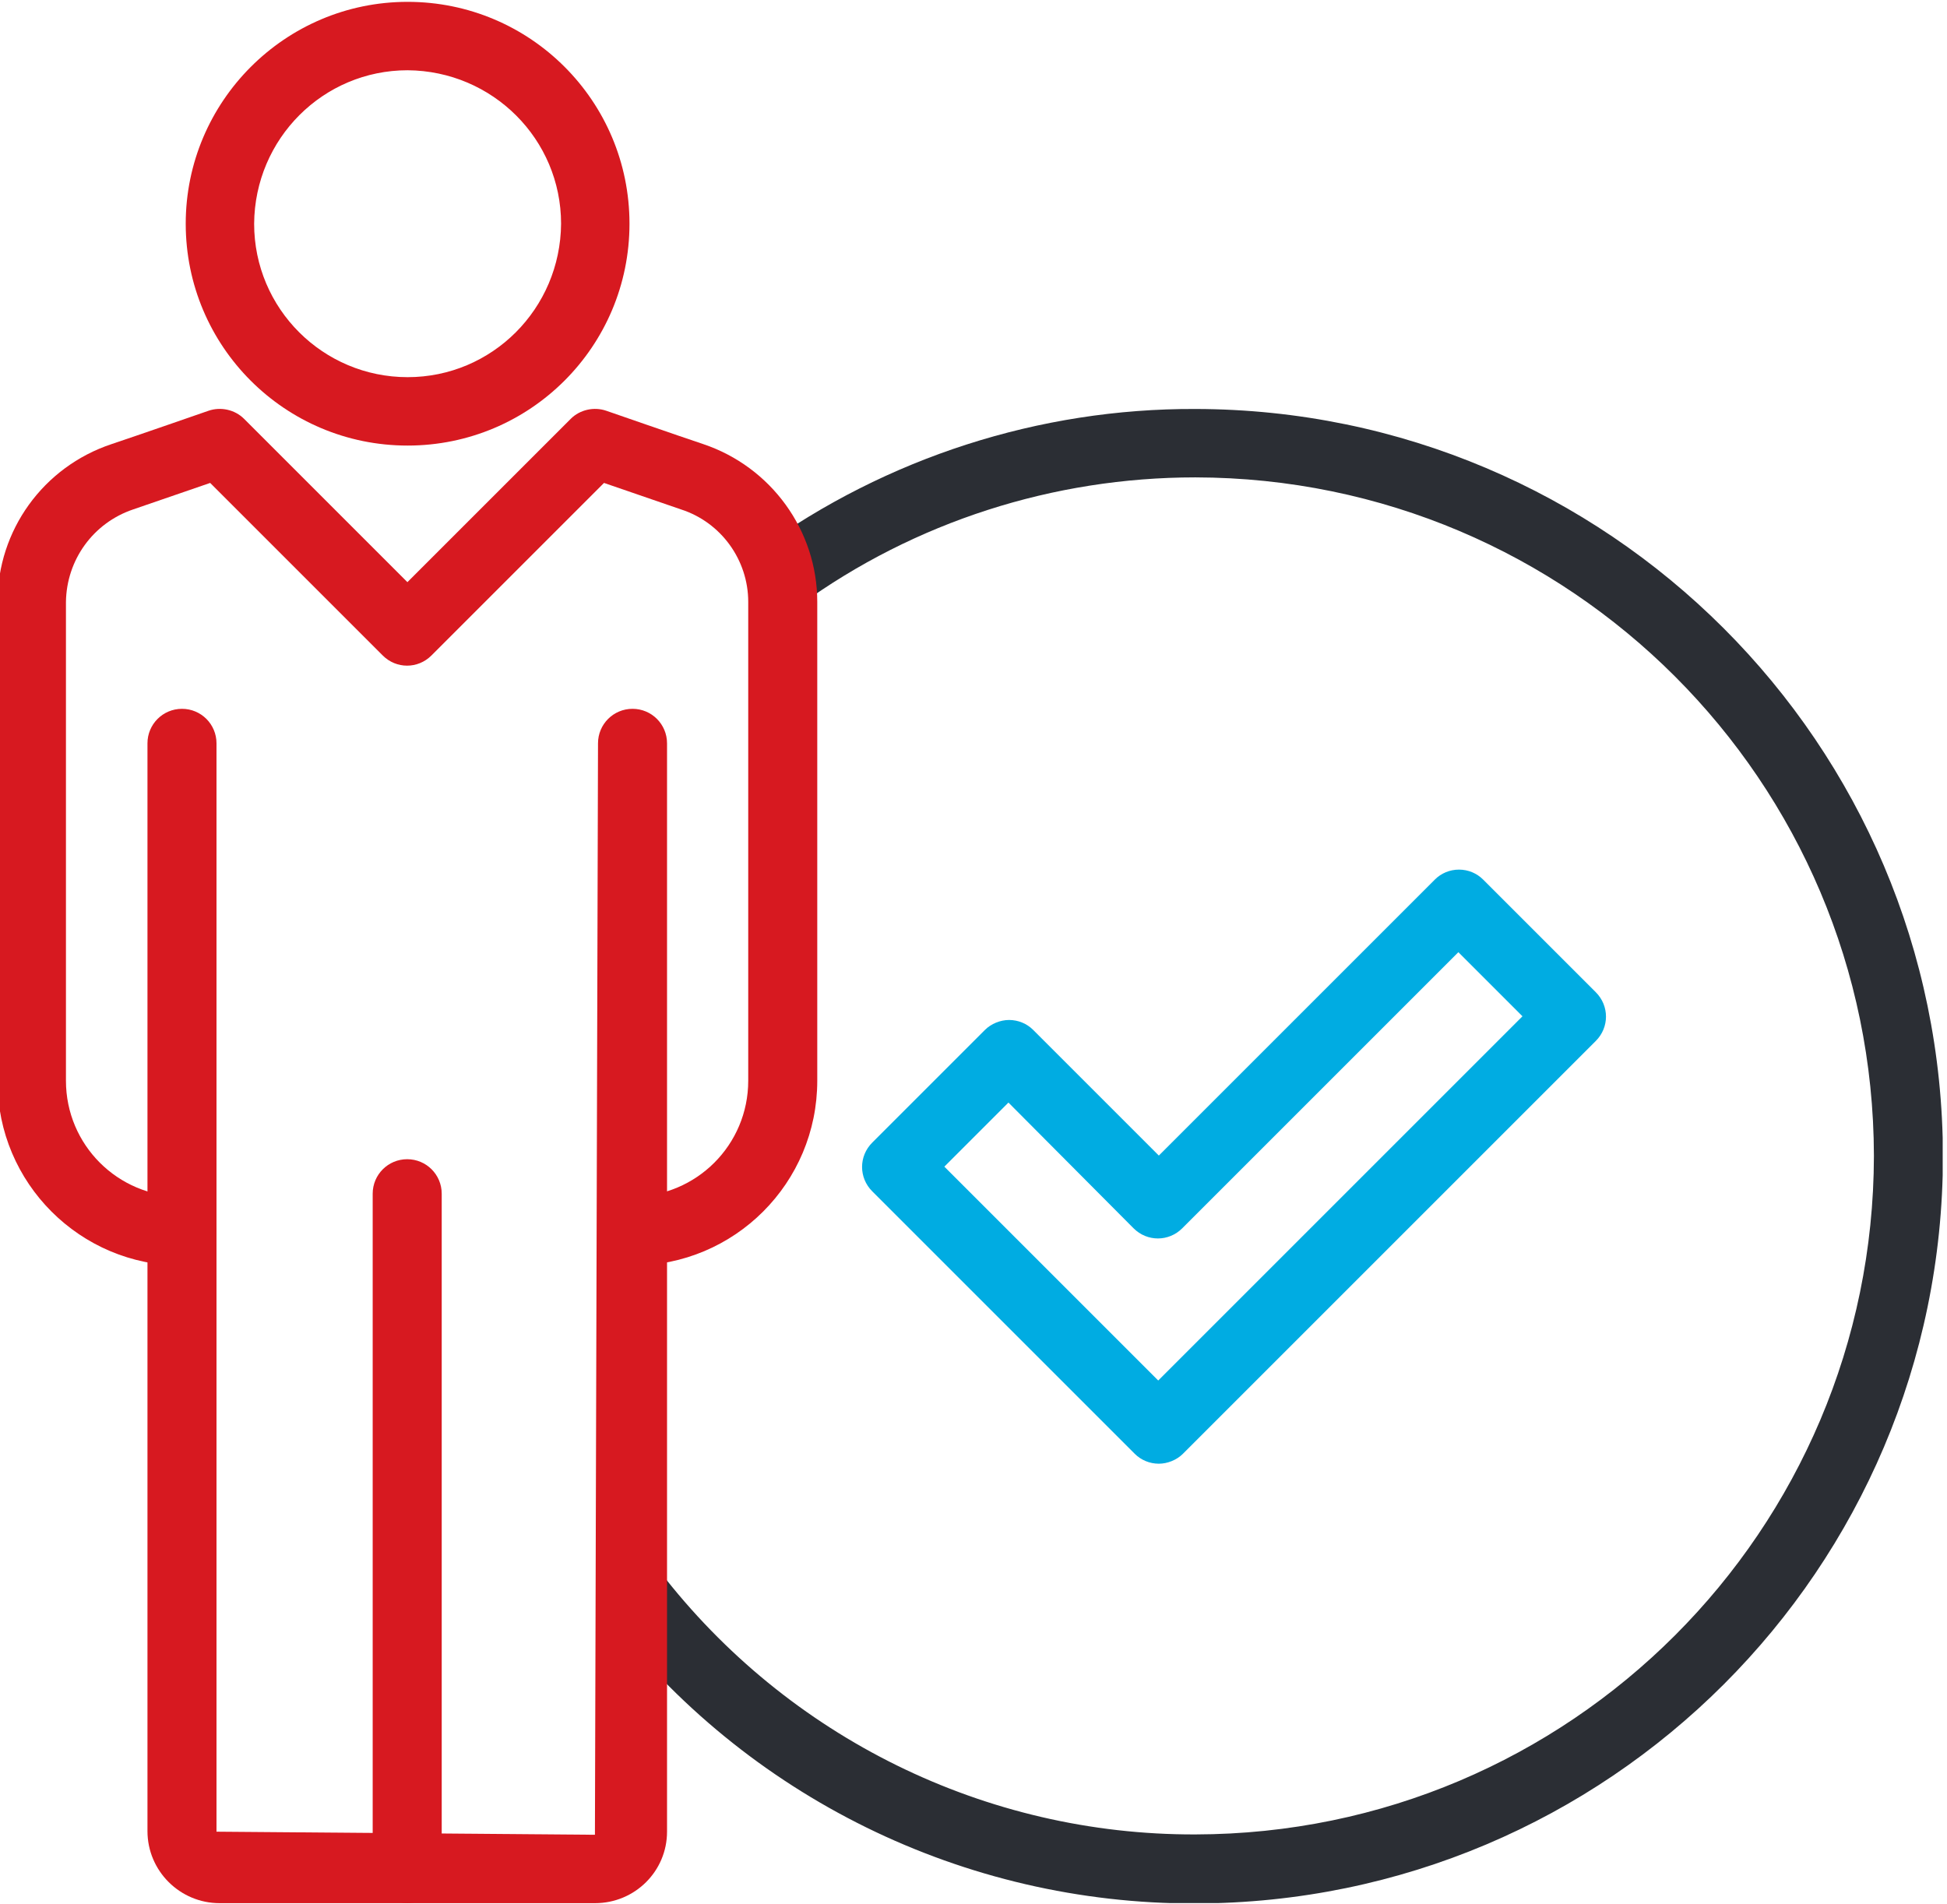
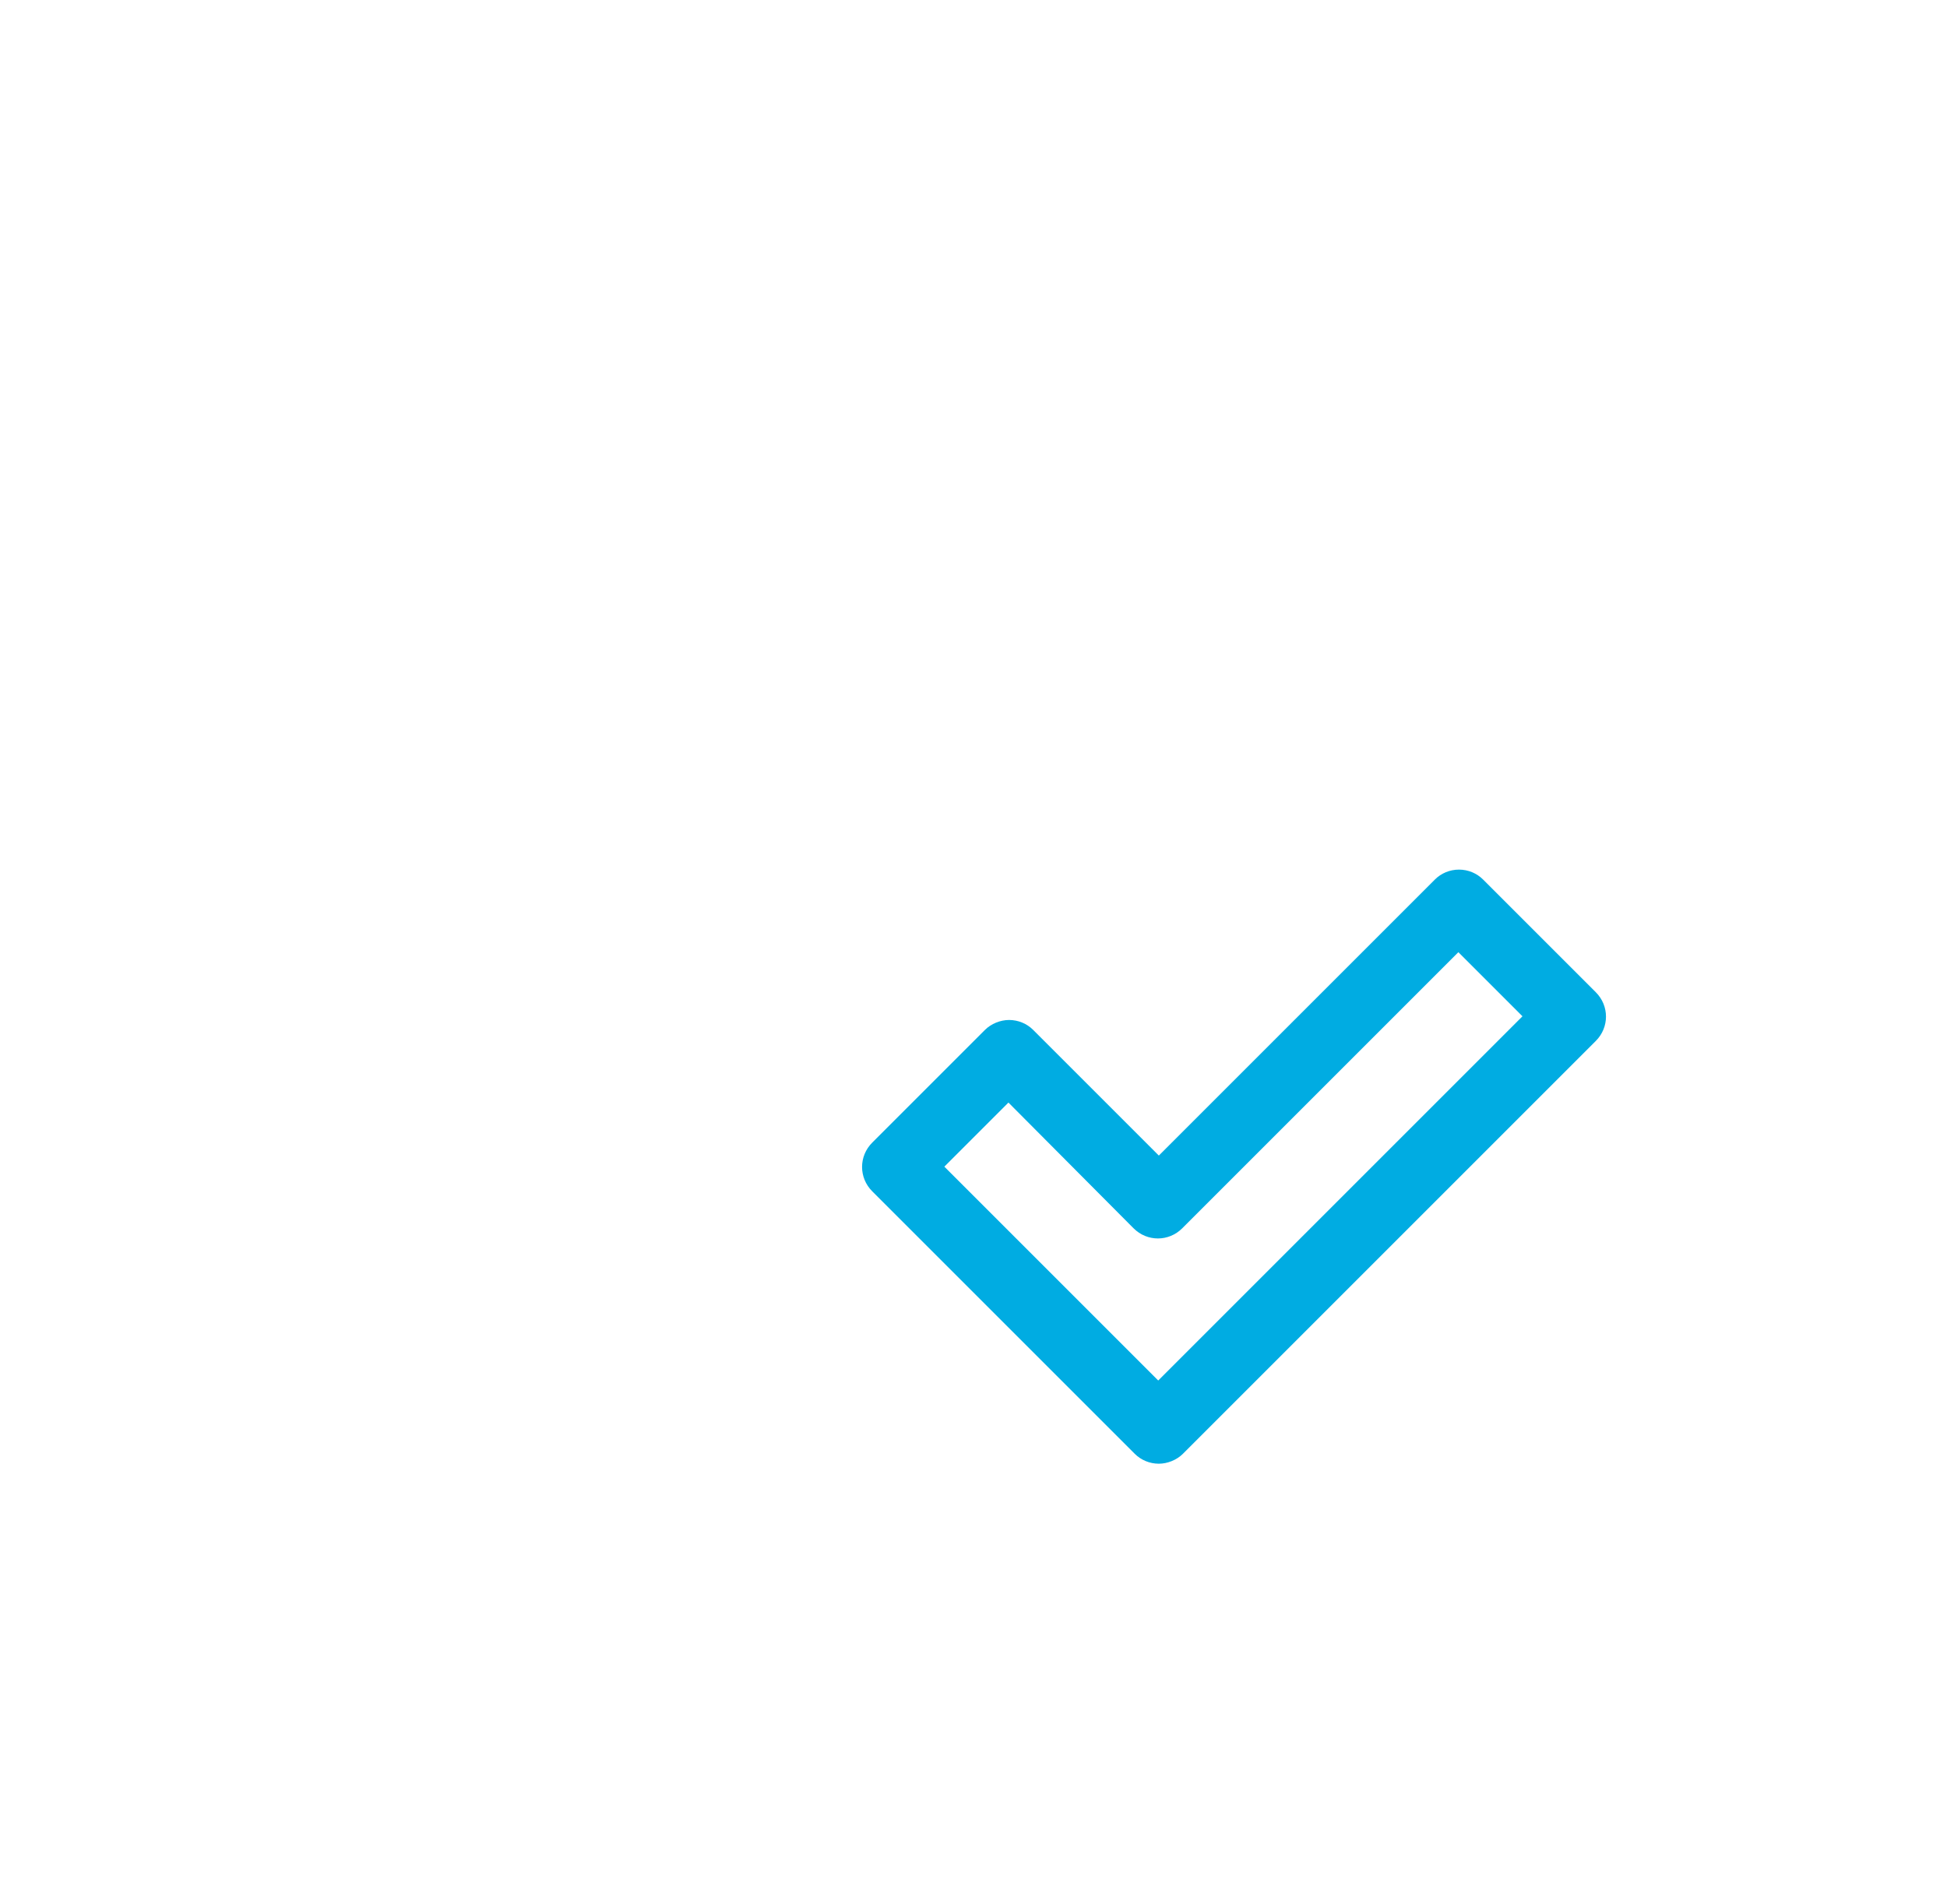
<svg xmlns="http://www.w3.org/2000/svg" xmlns:xlink="http://www.w3.org/1999/xlink" xml:space="preserve" style="enable-background:new 0 0 315.9 308.9;" viewBox="0 0 315.9 308.9" y="0px" x="0px" id="Layer_1" version="1.1">
  <style type="text/css">
	.st0{clip-path:url(#SVGID_00000177480008184554533750000016118773631679815601_);}
	.st1{fill:#2B2E34;}
	.st2{fill:#00ACE2;}
	.st3{clip-path:url(#SVGID_00000017517414483678350610000004446813242675705745_);}
	.st4{fill:#D71920;}
</style>
  <g transform="translate(0 0)" id="Group_327">
    <g>
      <defs>
        <rect height="308.5" width="315.6" y="0.3" x="-0.4" id="SVGID_1_" />
      </defs>
      <clipPath id="SVGID_00000105426157301549128410000005570433602479150467_">
        <use style="overflow:visible;" xlink:href="#SVGID_1_" />
      </clipPath>
      <g style="clip-path:url(#SVGID_00000105426157301549128410000005570433602479150467_);" transform="translate(0 0)" id="Group_328">
        <g transform="translate(61.642 41.262)" id="Group_327-2">
-           <path d="M132.3,267.6c-37.5,0.1-72.9-17.3-95.7-47l8.8-6.9c20.8,27,52.9,42.8,86.9,42.7      c60.8-0.1,110-49.3,110.1-110.1c-0.1-60.8-49.3-110-110.1-110.1c-23,0-45.5,7.2-64.1,20.7l-6.5-9.1C82.2,33,107,25,132.3,25.1      c66.9,0.1,121.2,54.3,121.3,121.3C253.5,213.3,199.3,267.5,132.3,267.6z" class="st1" id="Path_383" />
-         </g>
+           </g>
      </g>
    </g>
    <g transform="translate(87.62 88.006)" id="Group_329">
      <path d="M149.1,53.1c1.5,0,2.9,0.6,3.9,1.6L171.3,73c2.2,2.2,2.2,5.7,0,7.9l-67,67    c-1,1-2.5,1.6-3.9,1.6c-1.5,0-2.9-0.6-3.9-1.6l-42.6-42.6c-2.2-2.2-2.2-5.7,0-7.9l18.3-18.3c1-1,2.5-1.6,3.9-1.6    c1.5,0,2.9,0.6,3.9,1.6l20.4,20.4l44.8-44.8C146.2,53.7,147.6,53.1,149.1,53.1z M159.4,76.9l-10.4-10.4l-44.8,44.8    c-2.2,2.2-5.7,2.2-7.9,0L76,90.9l-10.4,10.4l34.7,34.7L159.4,76.9z" class="st2" id="Path_385" />
    </g>
    <g>
      <defs>
-         <rect height="308.5" width="315.6" y="0.3" x="-0.4" id="SVGID_00000179646836386839404150000004084348708387635355_" />
-       </defs>
+         </defs>
      <clipPath id="SVGID_00000181088625687043809310000014267205436130863248_">
        <use style="overflow:visible;" xlink:href="#SVGID_00000179646836386839404150000004084348708387635355_" />
      </clipPath>
      <g style="clip-path:url(#SVGID_00000181088625687043809310000014267205436130863248_);" transform="translate(0 0)" id="Group_334">
        <g transform="translate(0 41.262)" id="Group_330">
          <path d="M102.6,164.1c-3.1,0-5.6-2.5-5.6-5.6l0,0c0-3.1,2.5-5.6,5.6-5.6l0,0      c10.4,0,18.8-8.4,18.8-18.8V56.4c0-6.8-4.4-12.9-10.9-15c-2.6-0.9-8.7-3-12.5-4.3l-28,28c-2.2,2.2-5.7,2.2-7.9,0l-28-28      c-3.8,1.3-9.9,3.4-12.5,4.3c-6.5,2.2-10.8,8.2-10.9,15v77.7c0,10.4,8.4,18.8,18.8,18.8c3.1,0,5.6,2.5,5.6,5.6      c0,3.1-2.5,5.6-5.6,5.6c-16.5,0-29.9-13.4-29.9-29.9V56.4c0-11.6,7.4-21.9,18.5-25.6c3.9-1.3,15.7-5.4,15.7-5.4      c2-0.7,4.3-0.2,5.8,1.3l26.5,26.5l26.5-26.5c1.5-1.5,3.8-2,5.8-1.3c0,0,11.8,4.1,15.7,5.4c11,3.7,18.5,14,18.5,25.6v77.7      C132.6,150.7,119.2,164.1,102.6,164.1z" class="st4" id="Path_386" />
        </g>
        <g transform="translate(19.034 0)" id="Group_331">
-           <path d="M47.1,0.3c19.9,0,36,16.1,36,36c0,19.9-16.1,36-36,36c-19.9,0-36-16.1-36-36      C11.1,16.5,27.2,0.3,47.1,0.3z M47.1,61.2c13.7,0,24.8-11.1,24.9-24.9c0-13.7-11.1-24.8-24.9-24.9c-13.7,0-24.8,11.1-24.9,24.9      C22.2,50.1,33.4,61.2,47.1,61.2z" class="st4" id="Path_387" />
-         </g>
+           </g>
        <g transform="translate(15.227 71.716)" id="Group_332">
-           <path d="M81.3,237.1H20.4c-6.4,0-11.7-5.2-11.7-11.7V48.9c0-3.1,2.5-5.6,5.6-5.6c0,0,0,0,0,0      c3.1,0,5.6,2.5,5.6,5.6v176.6l61.4,0.5l0.5-177.1c0-3.1,2.5-5.6,5.6-5.6c0,0,0,0,0,0c3.1,0,5.6,2.5,5.6,5.6v176.6      C93,231.9,87.8,237.1,81.3,237.1z" class="st4" id="Path_388" />
-         </g>
+           </g>
        <g transform="translate(38.068 117.398)" id="Group_333">
          <path d="M28,191.4c-3.1,0-5.6-2.5-5.6-5.6V76.3c0-3.1,2.5-5.6,5.6-5.6c3.1,0,5.6,2.5,5.6,5.6v109.6      C33.6,188.9,31.1,191.4,28,191.4z" class="st4" id="Path_389" />
        </g>
      </g>
    </g>
  </g>
</svg>